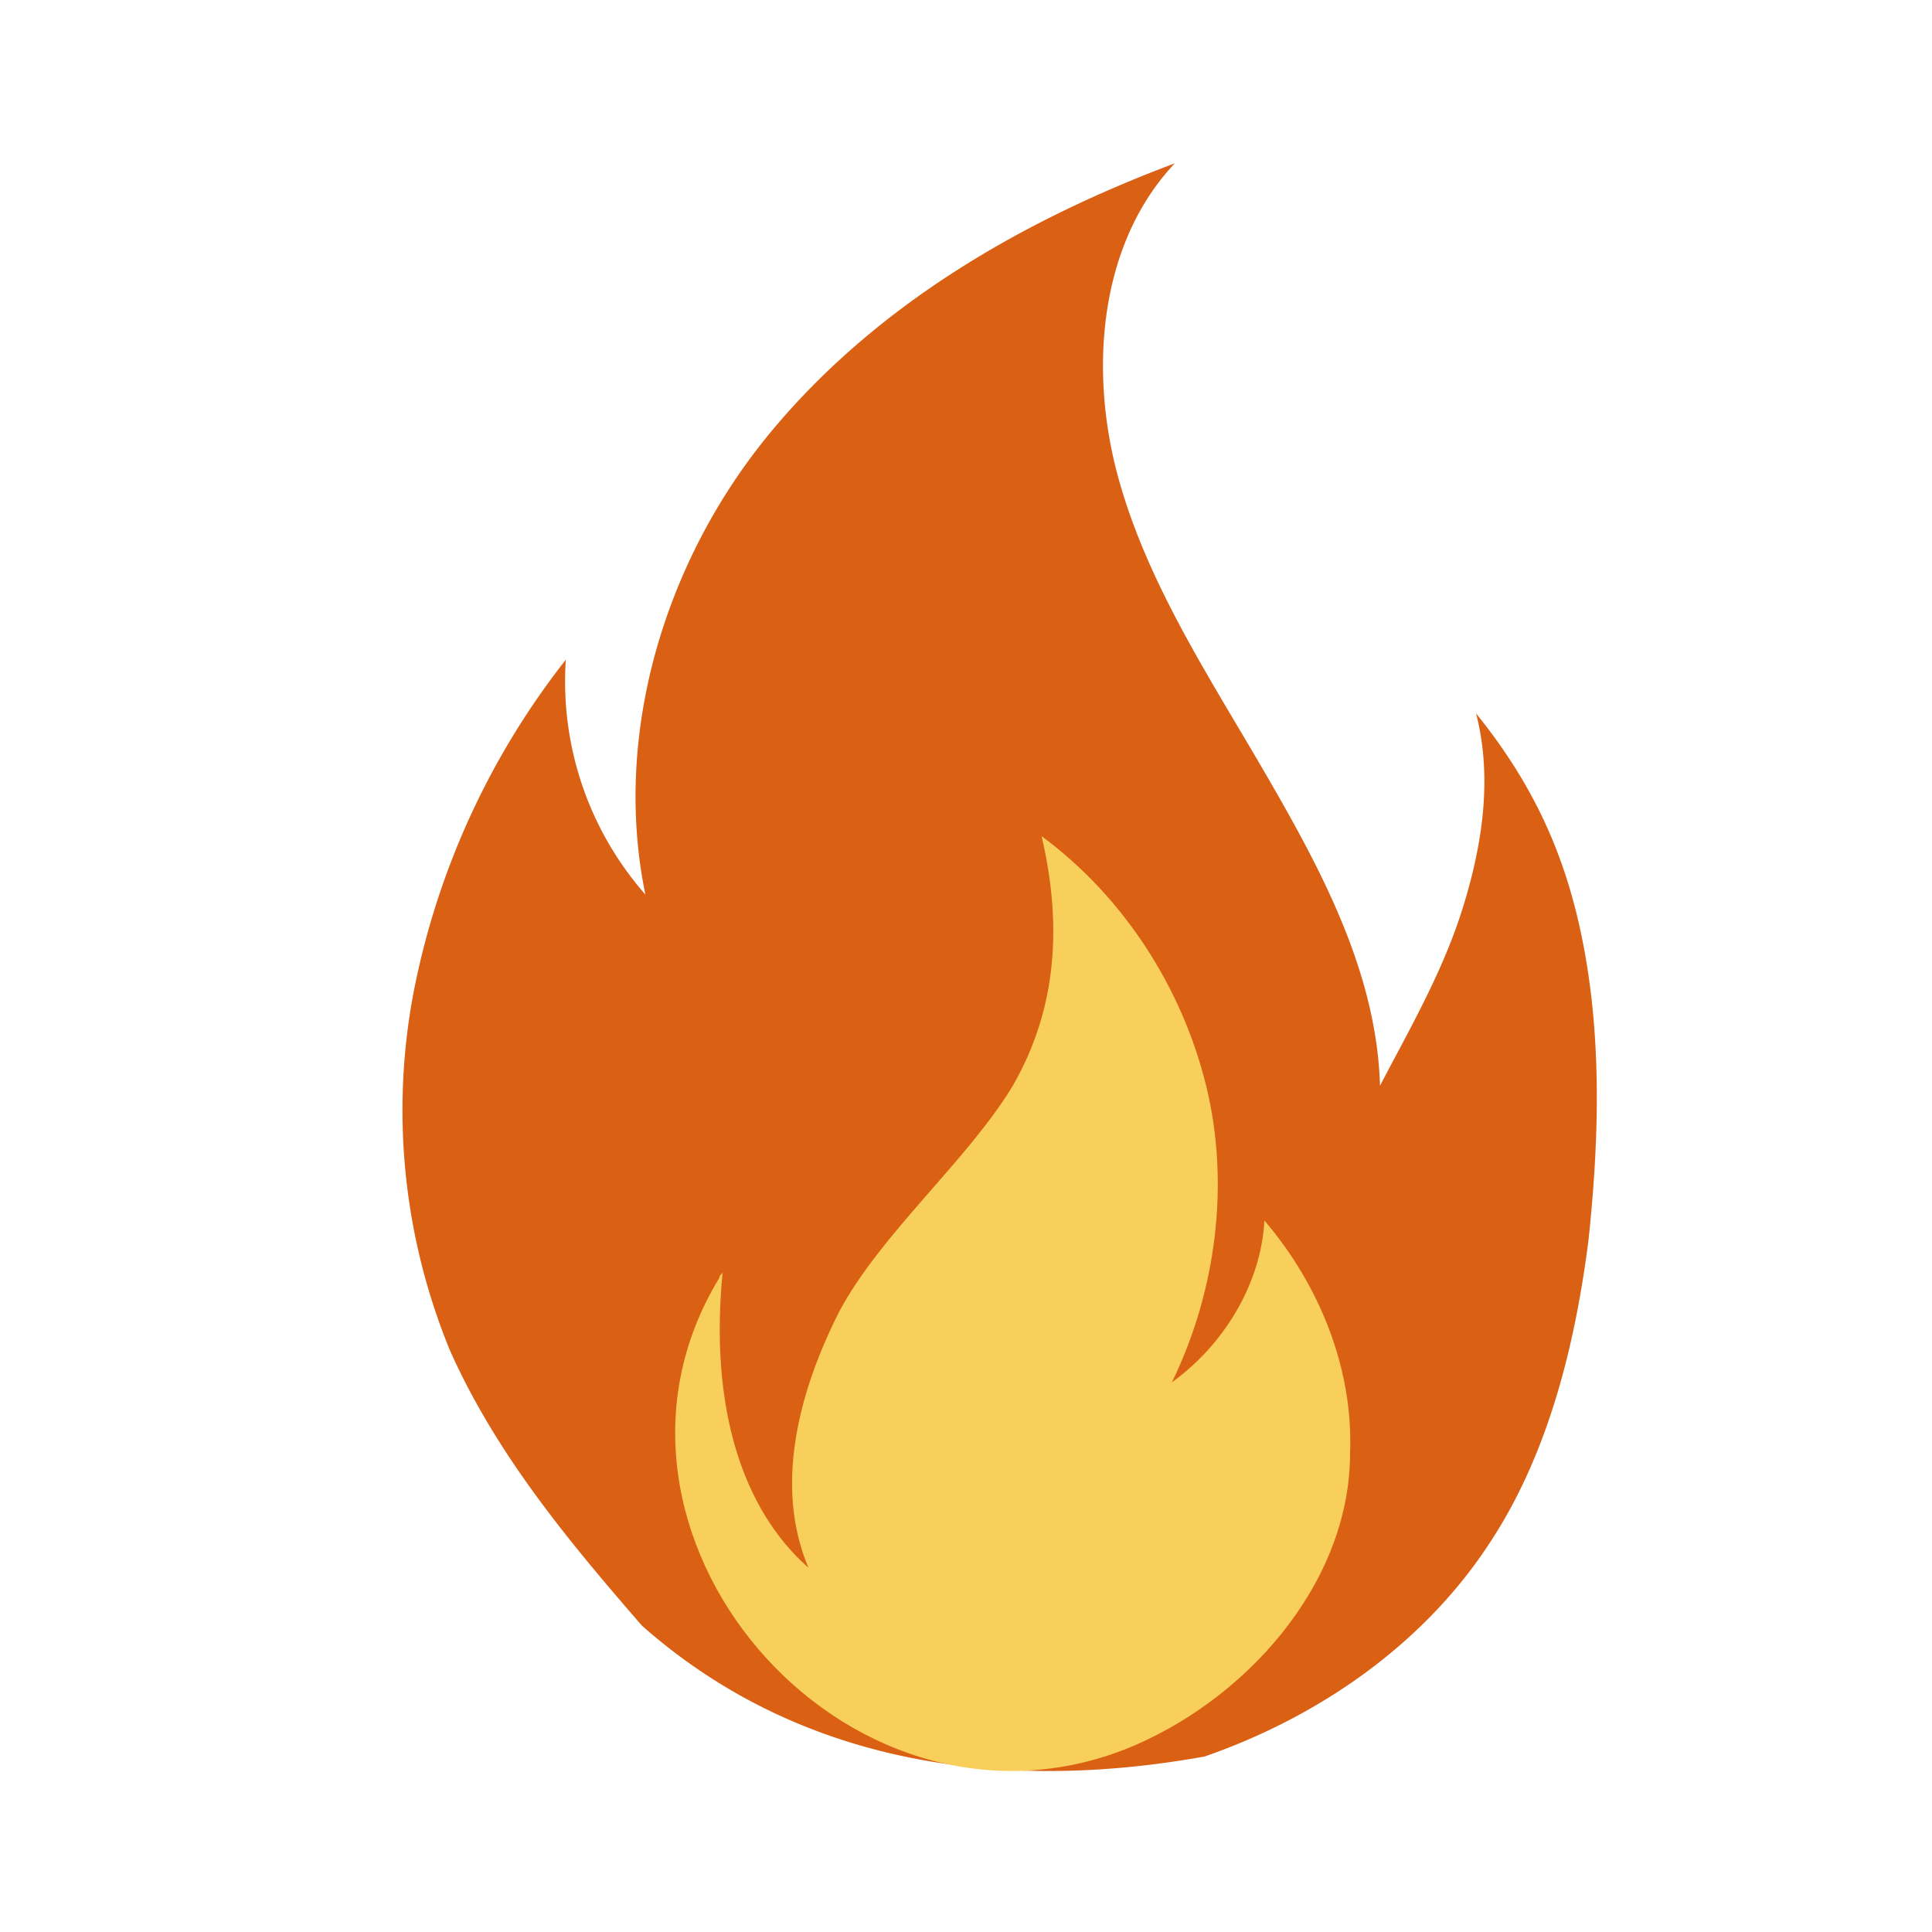
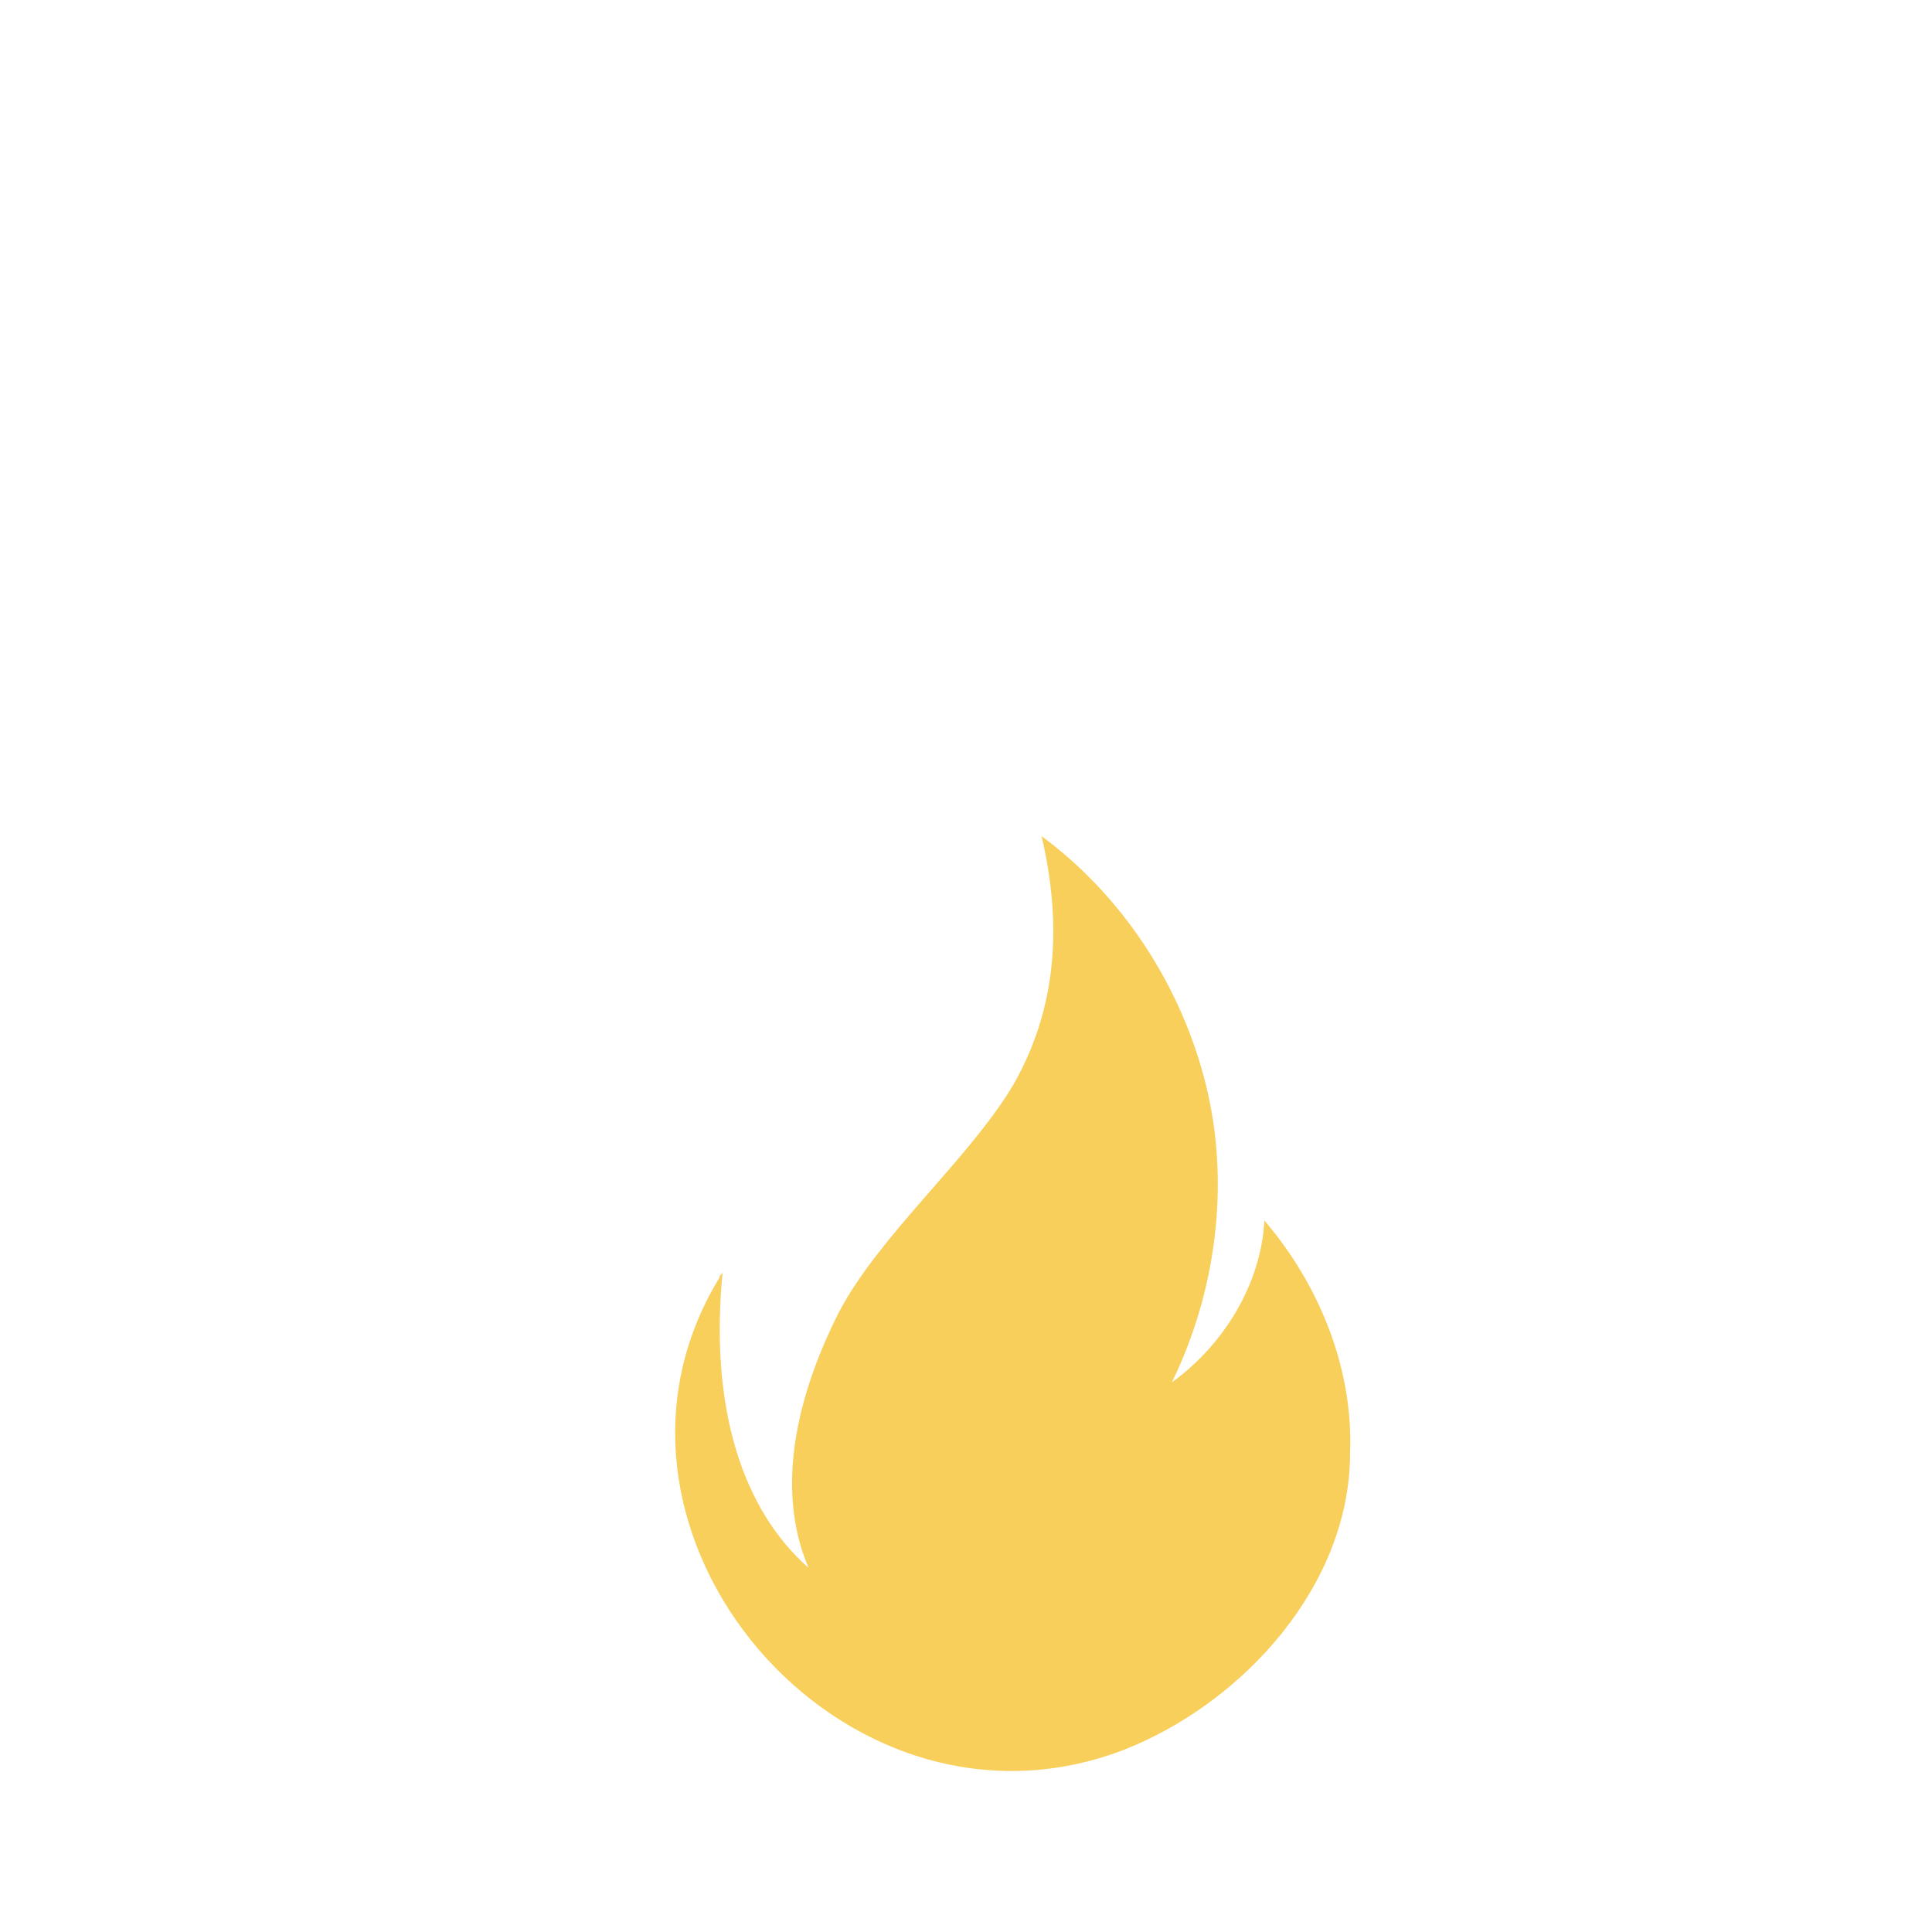
<svg xmlns="http://www.w3.org/2000/svg" width="24" height="24">
  <g fill="none" fill-rule="evenodd">
-     <path d="M7.975 20.195c-.904-1.041-1.808-2.125-2.384-3.416a7.843 7.843 0 0 1-.452-4.459 9.675 9.675 0 0 1 1.89-4.125 4.007 4.007 0 0 0 .988 2.917c-.412-2 .246-4.167 1.562-5.75 1.315-1.583 3.124-2.625 5.015-3.333-.945 1-1.069 2.583-.699 3.916.37 1.334 1.152 2.5 1.85 3.709.7 1.208 1.357 2.458 1.398 3.833.37-.708.781-1.417 1.028-2.208.247-.792.37-1.625.165-2.417.74.917 1.15 1.833 1.356 3 .206 1.167.165 2.375.041 3.542-.164 1.291-.493 2.625-1.192 3.708-.822 1.292-2.138 2.208-3.577 2.708-2.549.459-5.056.084-6.989-1.625" fill="#DA6014" />
    <path d="M8.936 15.874c0-.042.042-.042.042-.084-.17 1.717.256 2.973 1.065 3.685-.426-1.005-.128-2.177.383-3.183.511-.963 1.602-1.884 2.156-2.806.554-.963.612-2.01.357-3.099 1.022.754 1.746 1.885 2.044 3.1.298 1.214.127 2.554-.426 3.685.639-.46 1.107-1.215 1.15-2.01.681.795 1.107 1.842 1.064 2.89 0 1.633-1.32 3.099-2.81 3.685-3.492 1.34-6.942-2.722-5.025-5.863Z" fill="#F8CF5A" />
  </g>
</svg>